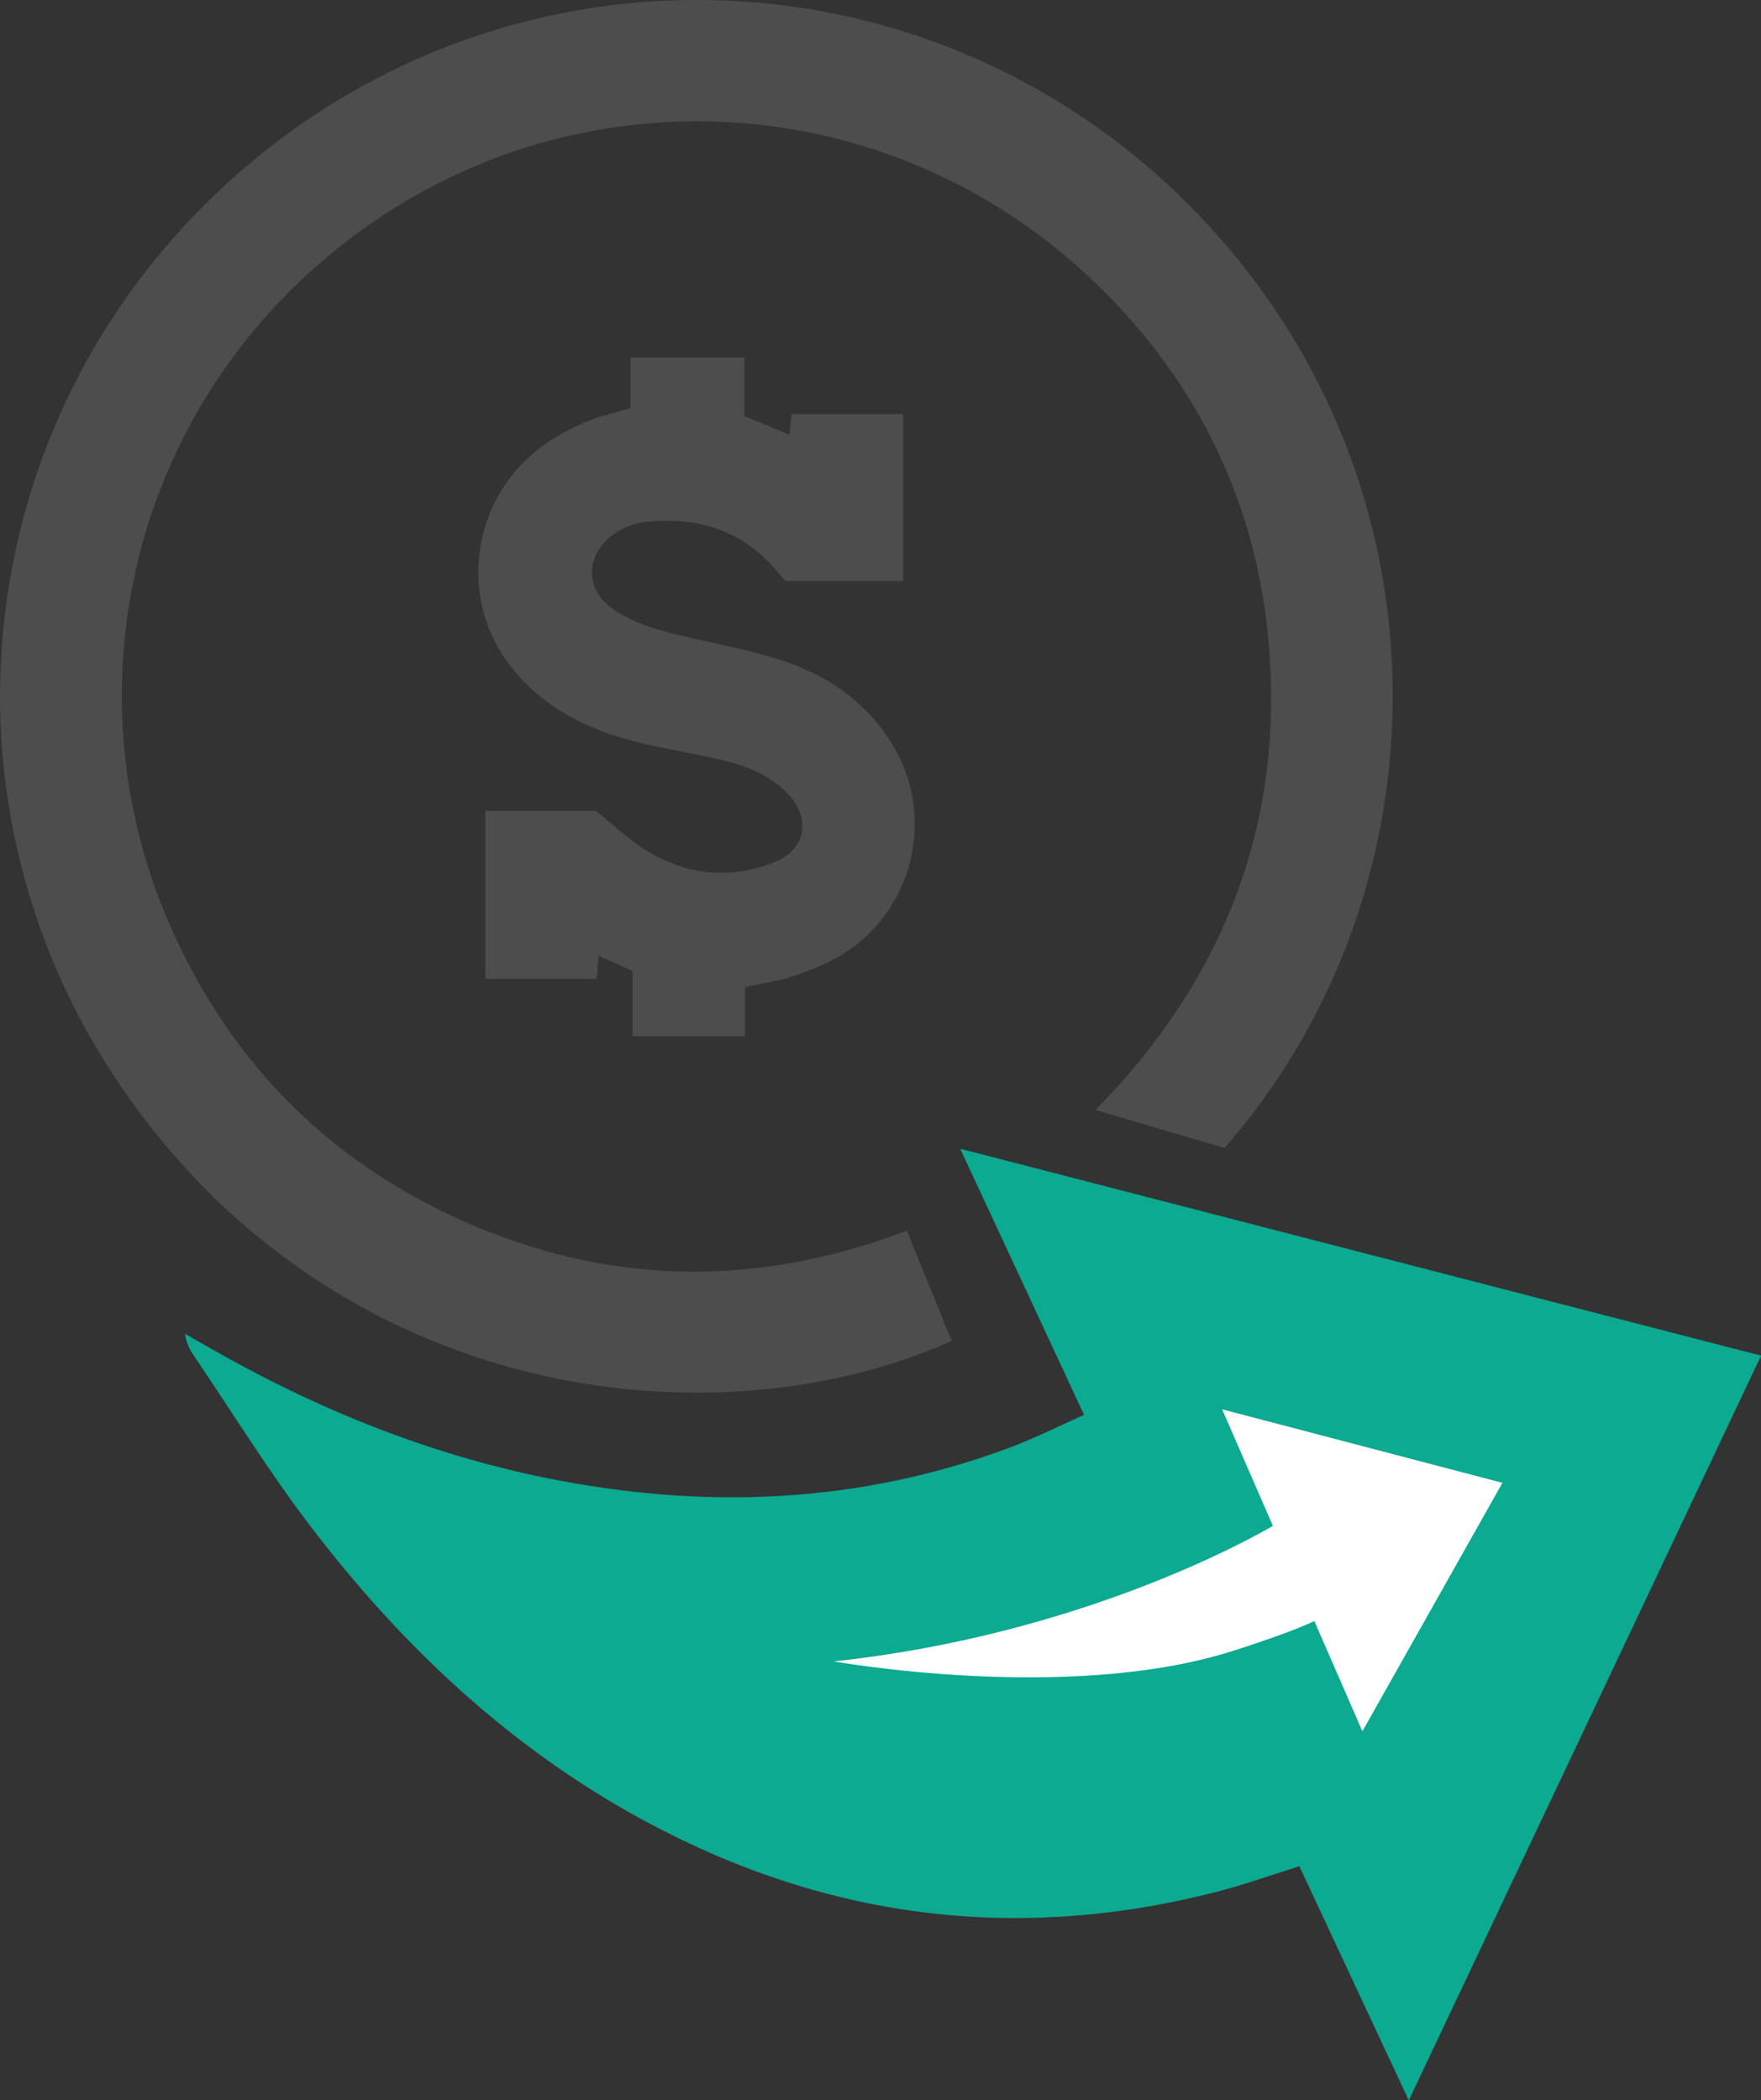
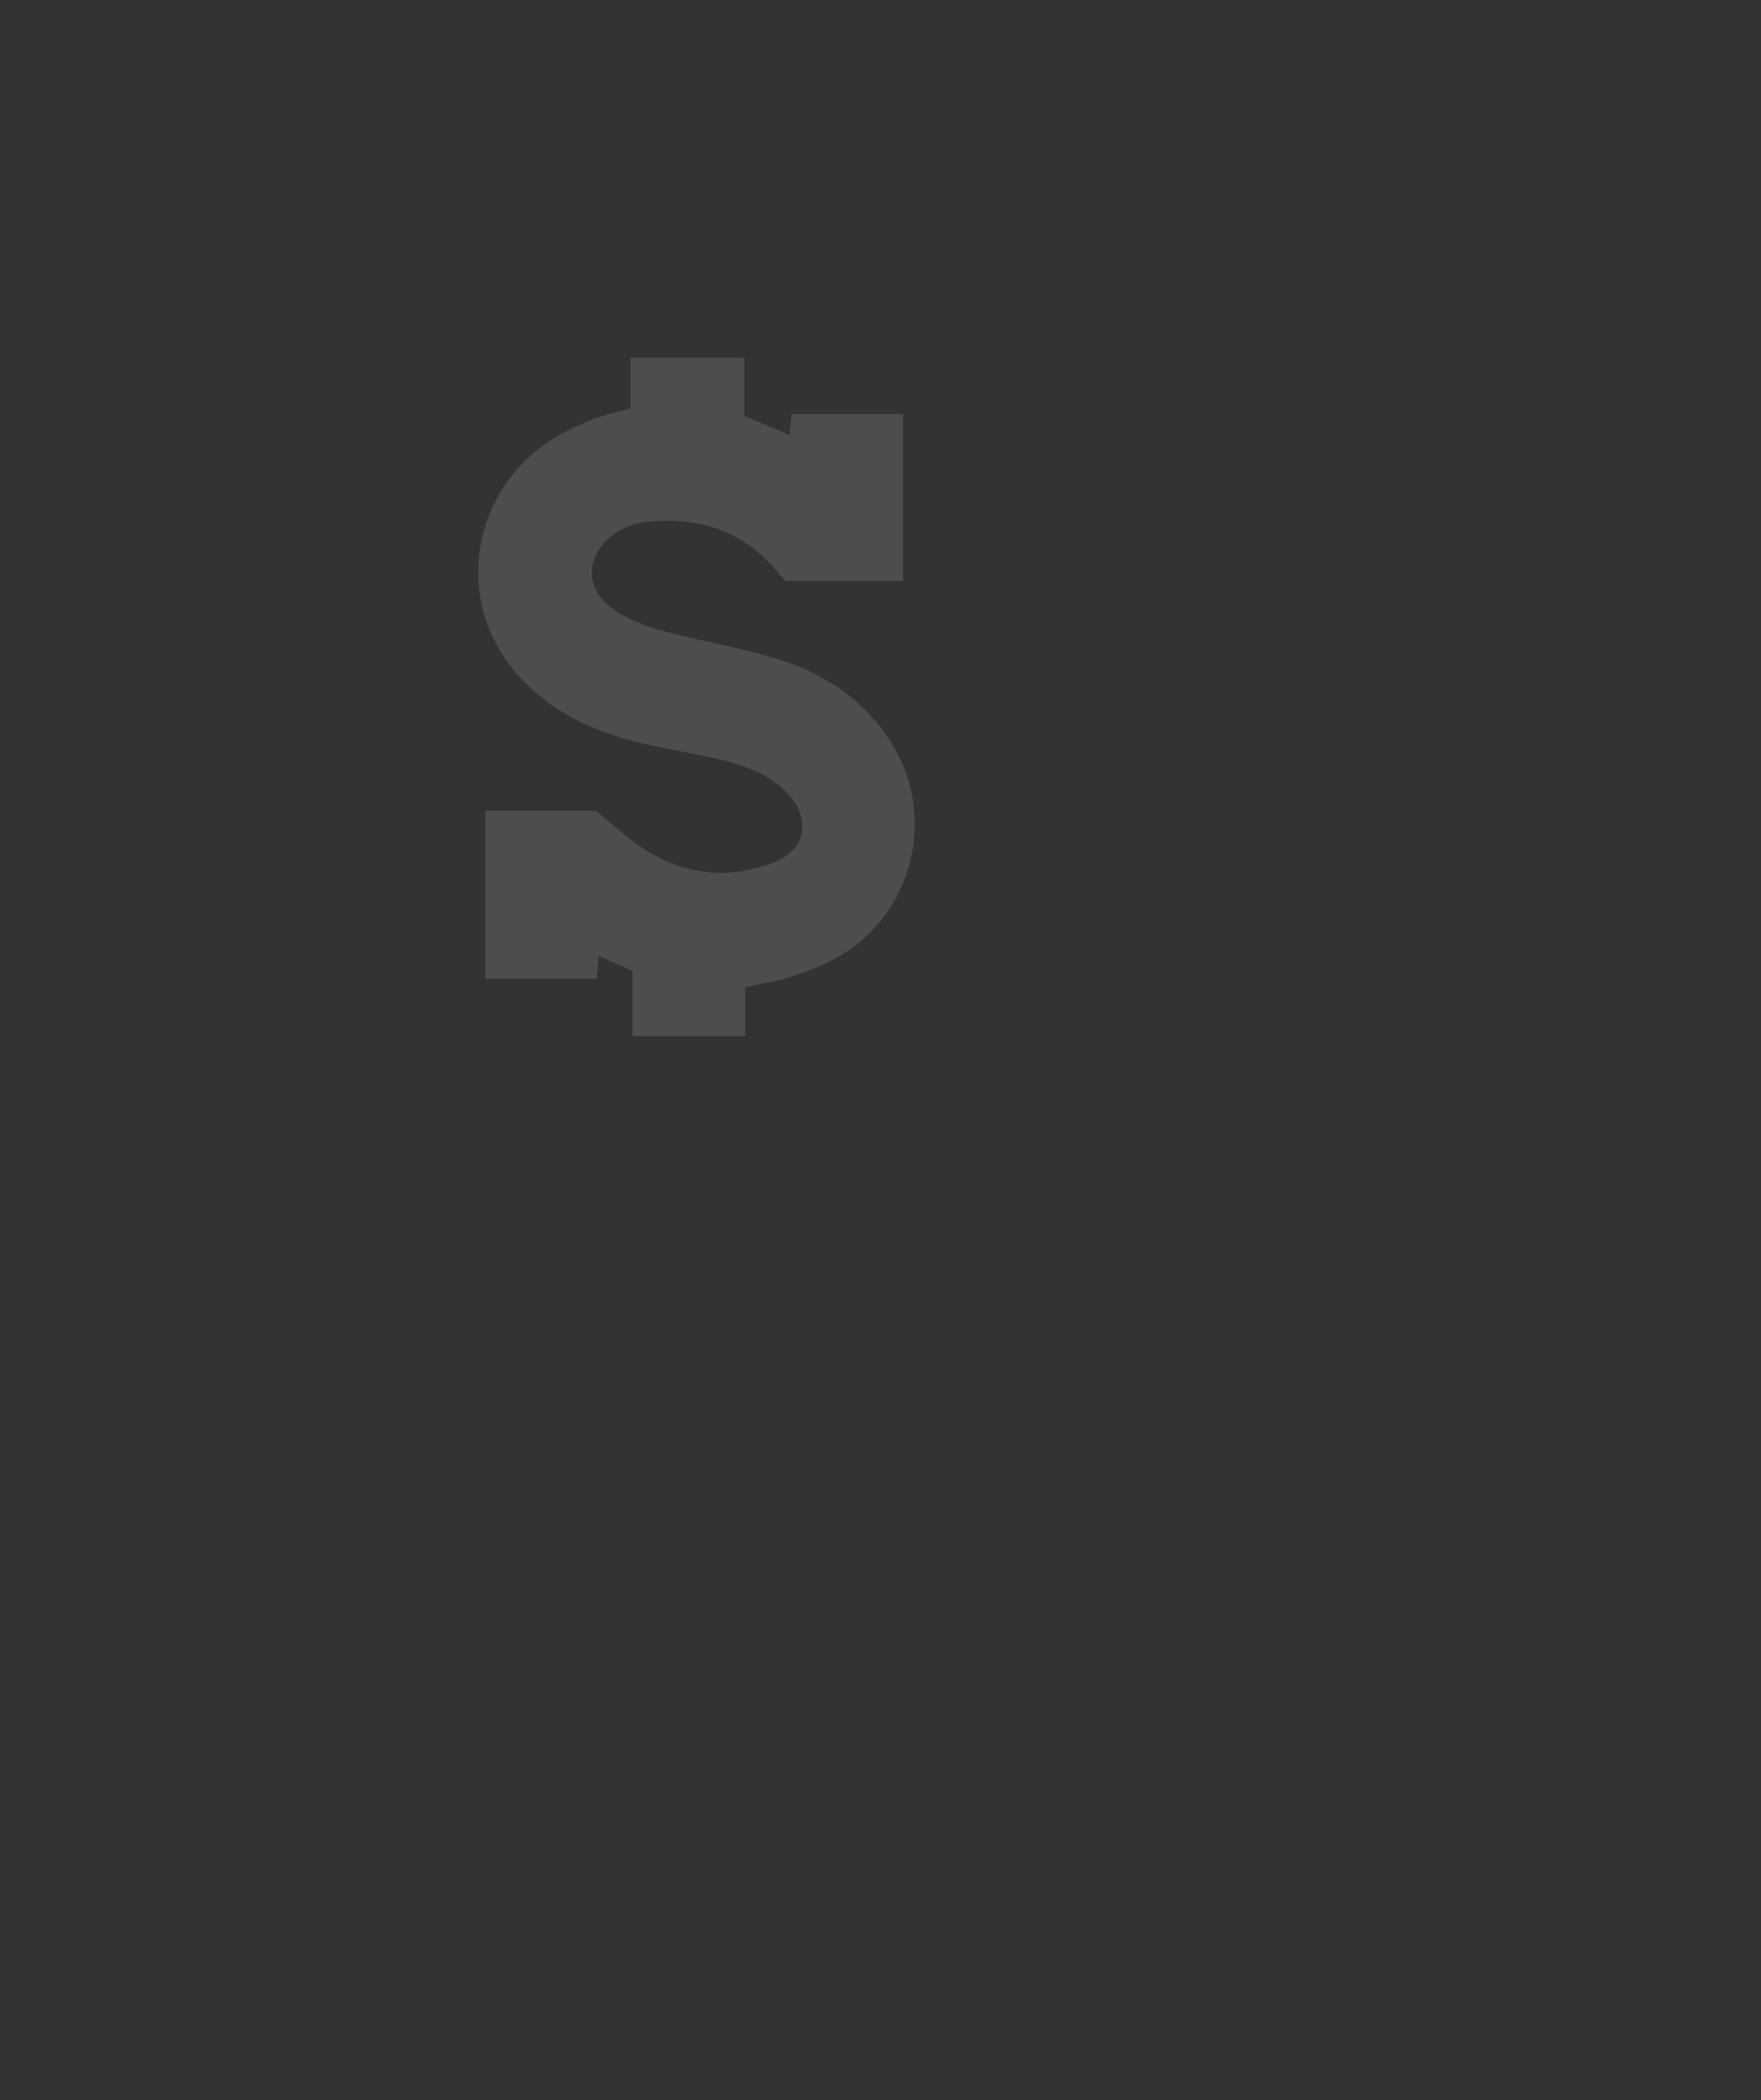
<svg xmlns="http://www.w3.org/2000/svg" id="Capa_2" data-name="Capa 2" viewBox="0 0 89.15 106.32">
  <rect x="0" y="0" width="89.15" height="106.32" fill="#333333" stroke="none" />
  <defs>
    <style>
      .cls-1 {
        fill: #4d4d4d;
      }

      .cls-1, .cls-2, .cls-3 {
        stroke-width: 0px;
      }

      .cls-2 {
        fill: #0caa91;
      }

      .cls-3 {
        fill: #fff;
      }
    </style>
  </defs>
  <g id="_Capa_" data-name="&amp;lt;Capa&amp;gt;">
    <g>
-       <path class="cls-2" d="M89.15,68.63c-5.95,12.58-11.85,25.06-17.83,37.69-1.91-4.08-3.72-7.95-5.54-11.85-1.47.46-2.86.96-4.29,1.32-10.18,2.59-19.88,1.3-29.08-3.74-6.67-3.65-12.08-8.76-16.66-14.75-2.14-2.8-3.99-5.81-5.97-8.73-.19-.28-.34-.59-.41-1.05.42.24.84.48,1.26.72,5.35,3.06,10.99,5.35,17.04,6.58,7.93,1.6,15.75,1.32,23.39-1.52,1.26-.47,2.46-1.07,3.82-1.68-2.08-4.47-4.11-8.84-6.27-13.47,13.61,3.52,27.01,6.98,40.53,10.47Z" />
-       <path class="cls-1" d="M61.99,58.11c-2.11-.62-4.25-1.25-6.53-1.92,6.53-6.66,9.58-14.53,8.76-23.72-.62-6.93-3.49-12.92-8.43-17.82-10.2-10.12-25.65-11.17-36.93-3.39C6.86,19.53,3.17,34.55,8.64,46.92c3.15,7.12,8.37,12.23,15.55,15.21,7.15,2.97,14.4,2.95,21.72.17.77,1.89,1.52,3.74,2.27,5.58-12.04,5.38-31.08,3.1-42-12.8C-4.12,40.09-1.35,19.66,13.07,7.92,27.84-4.1,49.54-2.35,62.17,12.53c11.49,13.54,10.79,33.07-.18,45.58Z" />
      <path class="cls-1" d="M45.72,20.96v8.45h-5.96c-.21-.24-.52-.61-.85-.96-1.73-1.78-3.9-2.28-6.27-2.03-.53.06-1.09.29-1.52.59-1.52,1.06-1.56,2.83-.03,3.86.75.51,1.66.85,2.54,1.09,2.03.55,4.14.85,6.13,1.53,2.19.74,4.06,2.05,5.34,4.07,2.41,3.79,1.1,8.87-2.87,10.99-.7.37-1.44.66-2.2.9-.71.23-1.47.33-2.31.52v2.48h-5.7v-3.3c-.61-.27-1.13-.51-1.71-.77-.04.42-.07.76-.1,1.17h-5.64v-8.5h5.6c.85.68,1.68,1.48,2.65,2.06,2.01,1.21,4.18,1.4,6.37.54,1.59-.62,1.89-2.17.73-3.43-.96-1.04-2.23-1.48-3.56-1.79-1.38-.32-2.78-.54-4.16-.88-2.47-.62-4.7-1.74-6.3-3.76-2.9-3.66-1.95-8.98,1.99-11.51.61-.39,1.26-.71,1.93-.98.64-.26,1.32-.41,2.1-.64v-2.56h5.76v2.96c.8.33,1.52.63,2.29.95.03-.37.06-.67.1-1.05h5.67Z" />
-       <path class="cls-3" d="M76.05,75.06l-14.18-3.72,2.57,5.9c-.92.54-9.67,5.52-22.23,6.86,0,0,11.87,2.13,20.2-.53,1.98-.63,3.28-1.12,4.13-1.51l2.43,5.58,7.09-12.58Z" />
    </g>
  </g>
</svg>